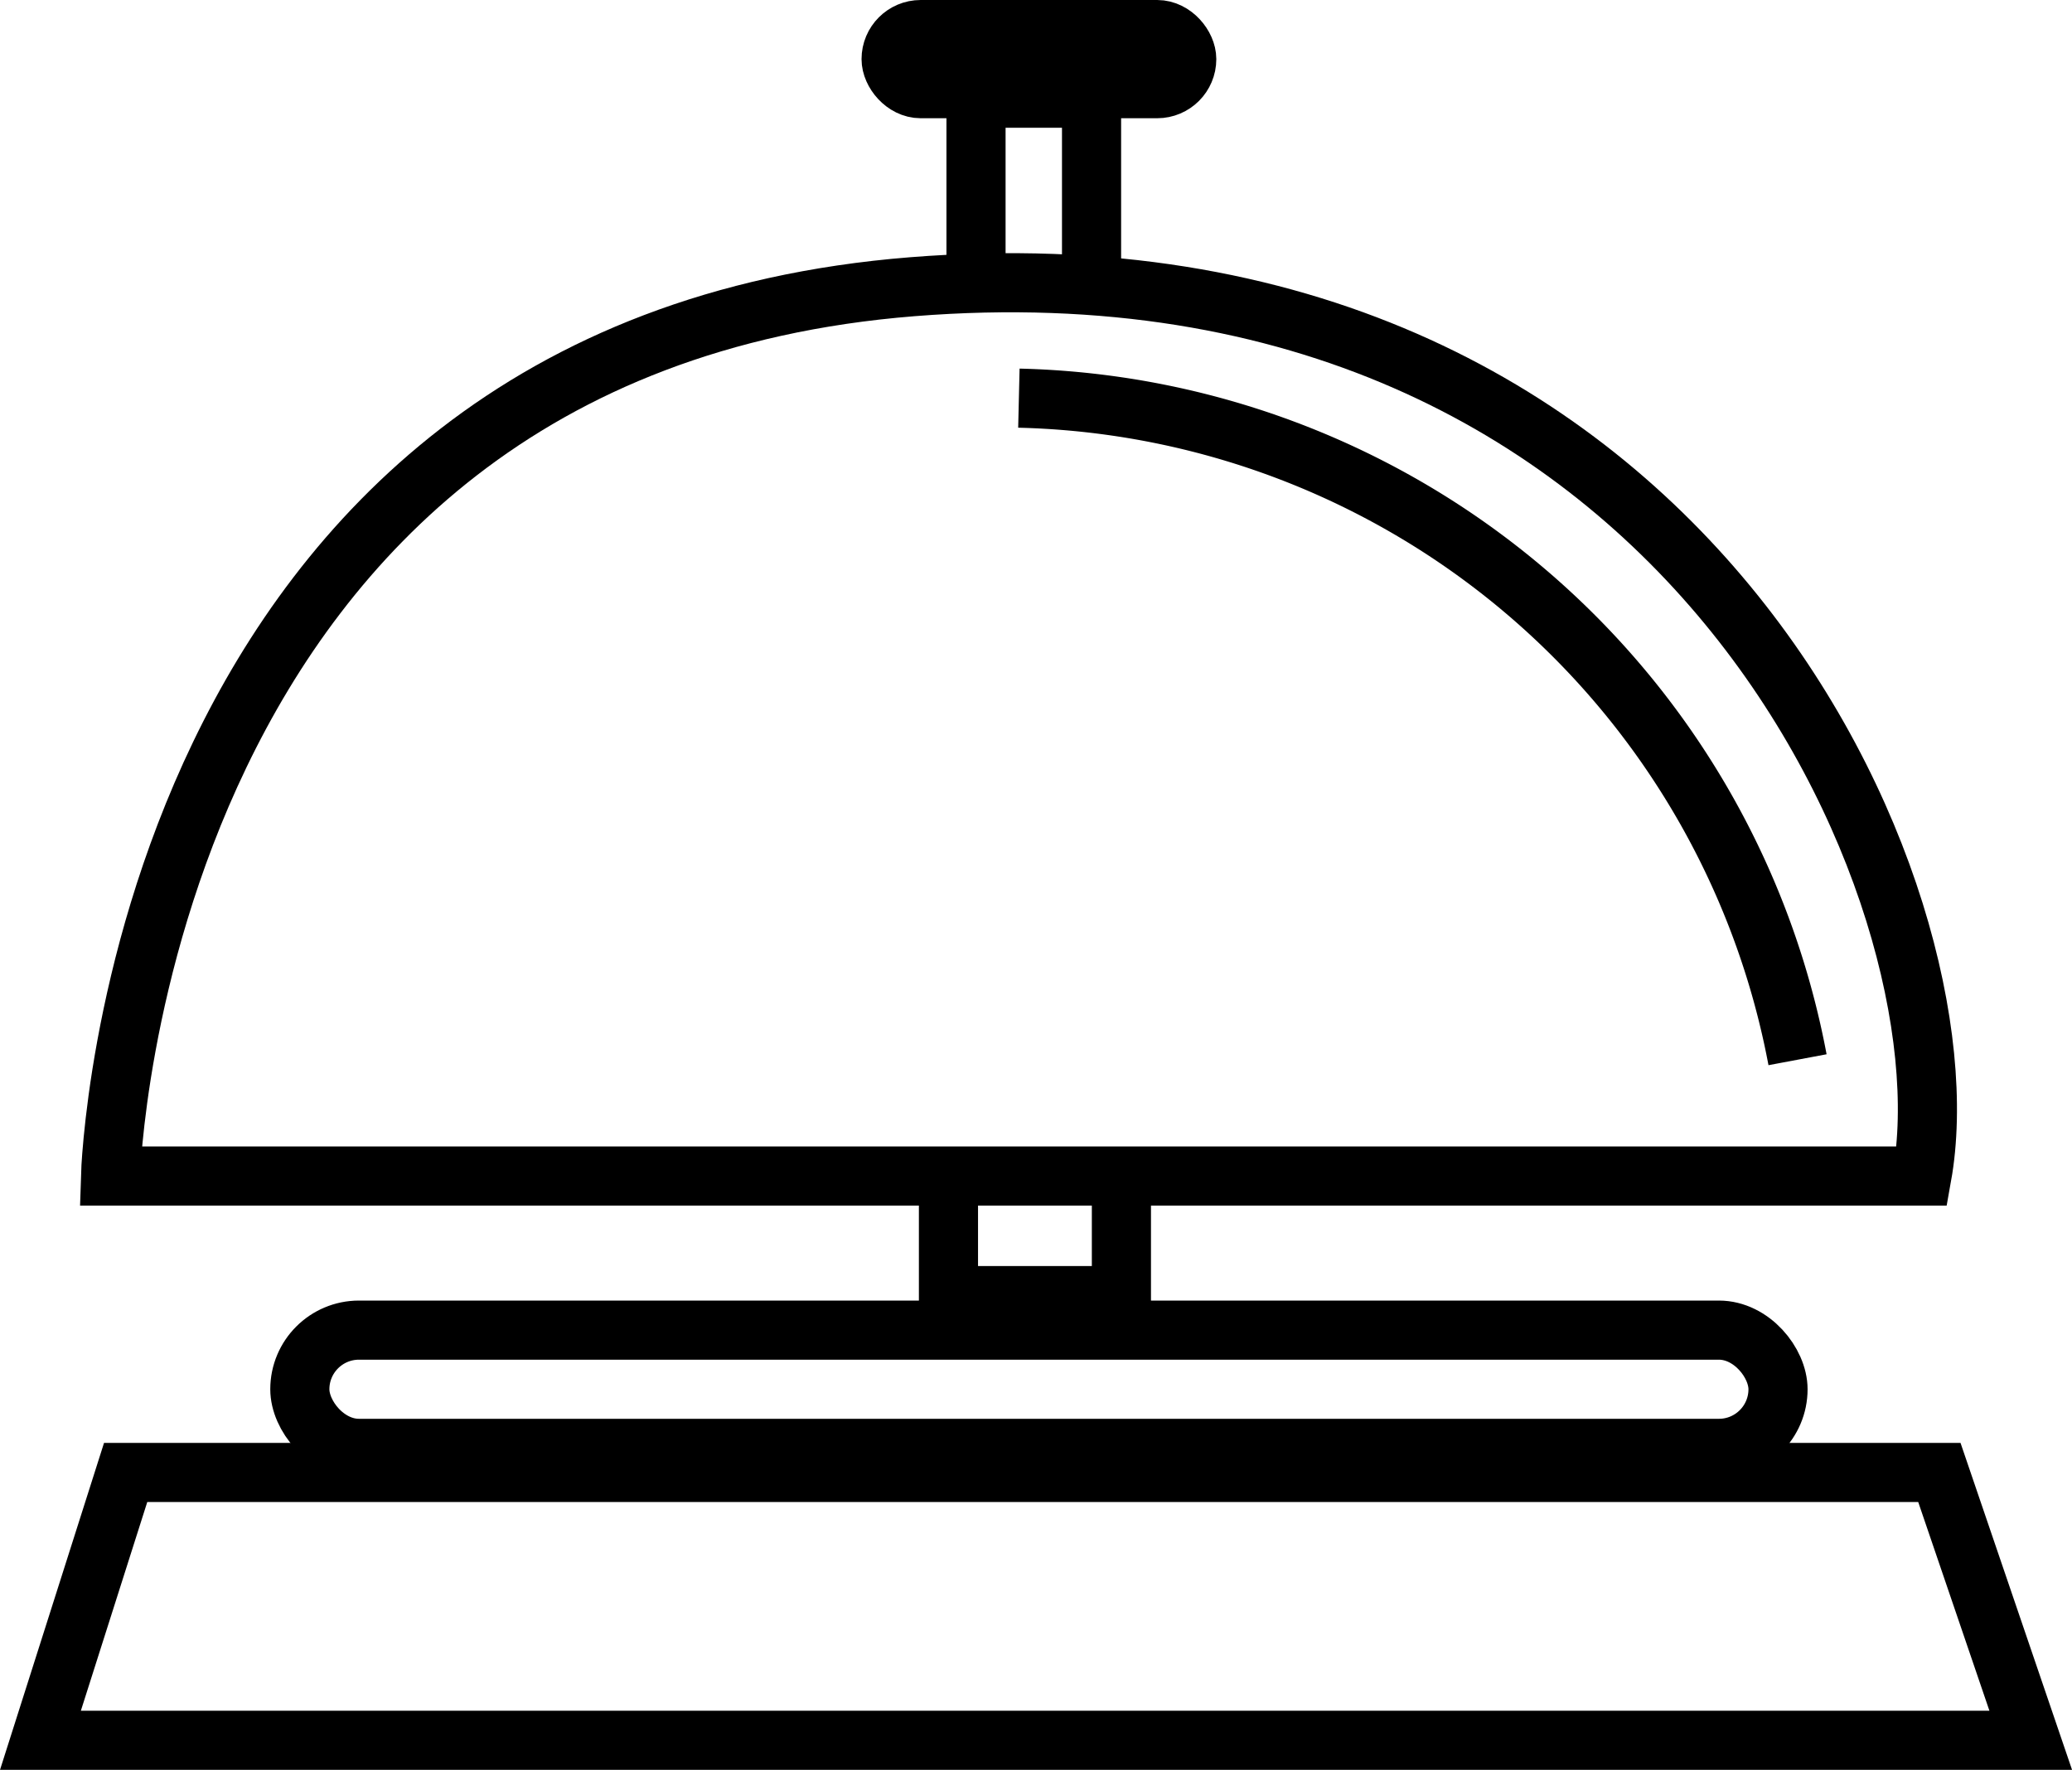
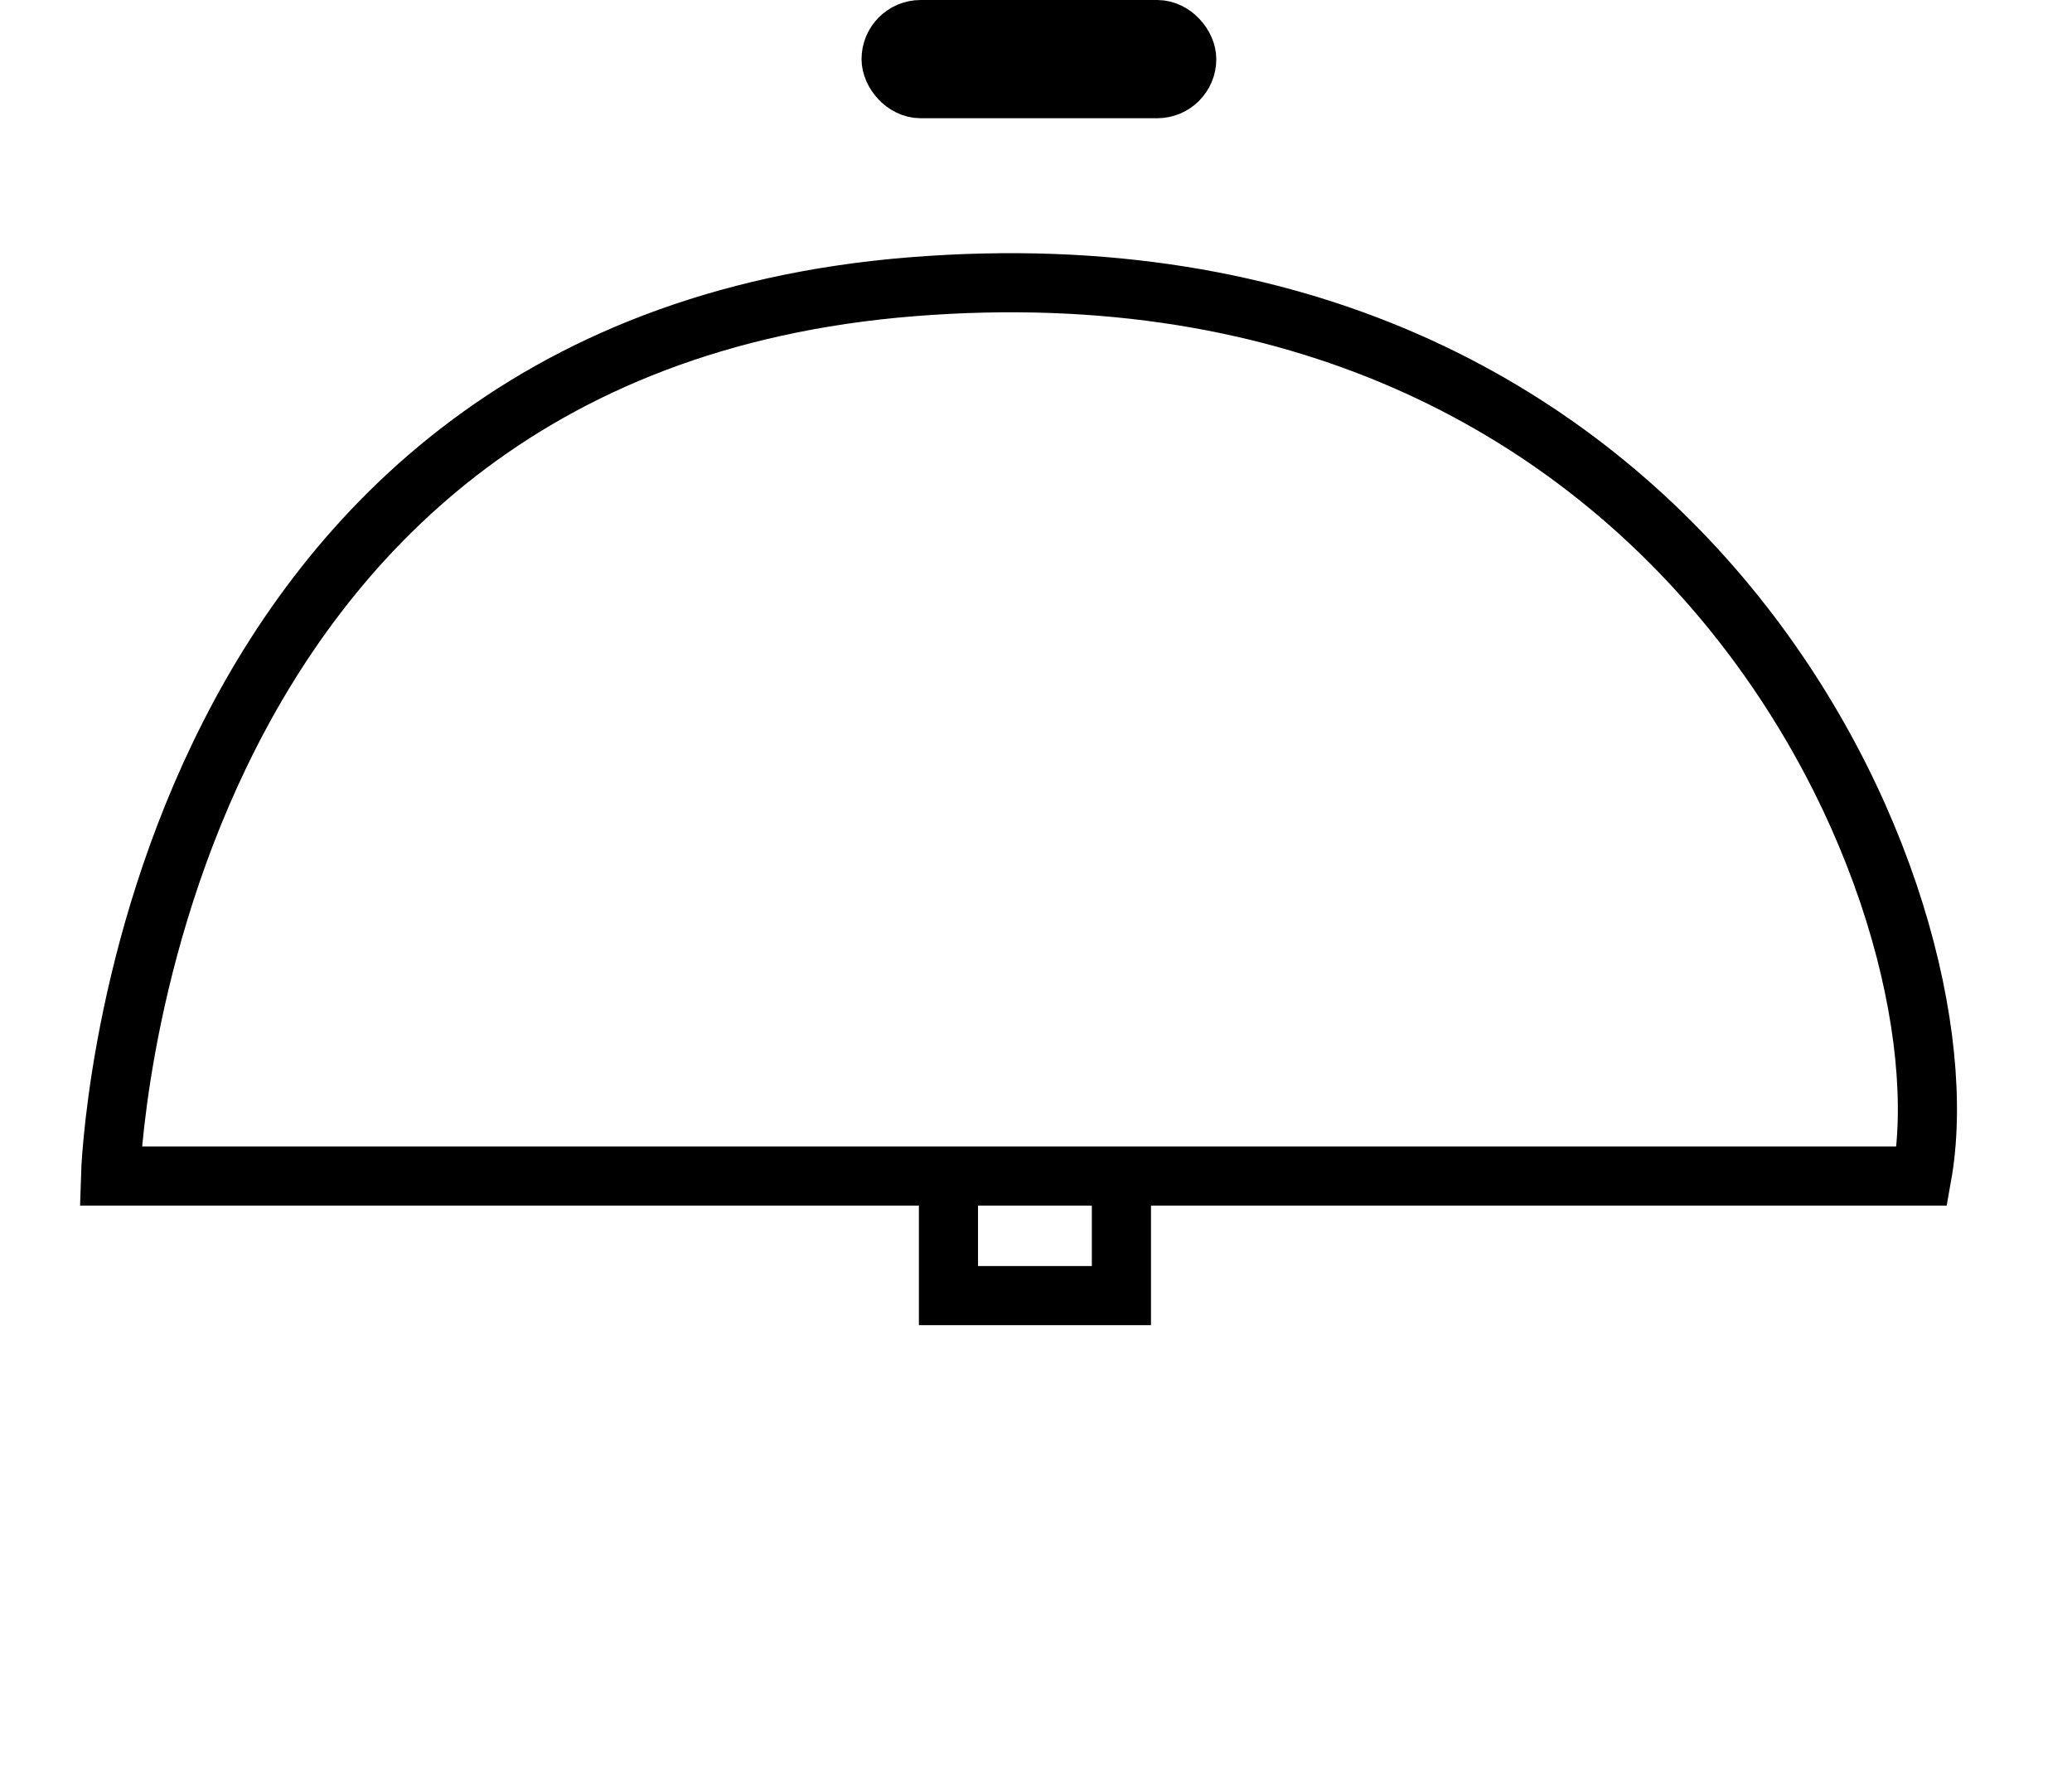
<svg xmlns="http://www.w3.org/2000/svg" width="35.043" height="29.938" viewBox="0 0 35.043 29.938">
  <g id="Groupe_764" data-name="Groupe 764" transform="translate(-1805.429 -89.281)">
    <path id="Tracé_509" data-name="Tracé 509" d="M1575.894,4001.85c.837-4.67-3.926-16.09-17.076-15.043s-13.56,15.043-13.56,15.043Z" transform="translate(262.04 -3892.676)" fill="none" stroke="#000" stroke-width="1" />
-     <path id="Tracé_510" data-name="Tracé 510" d="M2039.882,4049.577a13.732,13.732,0,0,1,13.169,11.191" transform="translate(-217.221 -3953.561)" fill="none" stroke="#000" stroke-width="1" />
    <path id="Tracé_511" data-name="Tracé 511" d="M2001.529,4473.189v2.023h2.925v-2.023" transform="translate(-180.059 -4364.015)" fill="none" stroke="#000" stroke-width="1" />
-     <path id="Tracé_512" data-name="Tracé 512" d="M2016.533,3889.363v-3.122h1.954v3.122" transform="translate(-194.597 -3795.299)" fill="none" stroke="#000" stroke-width="1" />
    <g id="Rectangle_300" data-name="Rectangle 300" transform="translate(1820 89.281)" fill="none" stroke="#000" stroke-width="1">
      <rect width="6" height="2" rx="1" stroke="none" />
      <rect x="0.5" y="0.5" width="5" height="1" rx="0.5" fill="none" />
    </g>
    <g id="Rectangle_301" data-name="Rectangle 301" transform="translate(1810 111.281)" fill="none" stroke="#000" stroke-width="1">
-       <rect width="26" height="3" rx="1.5" stroke="none" />
-       <rect x="0.5" y="0.5" width="25" height="2" rx="1" fill="none" />
-     </g>
-     <path id="Tracé_513" data-name="Tracé 513" d="M1507.136,4644.148l1.441-4.53h30.675l1.545,4.53Z" transform="translate(298.977 -4525.429)" fill="none" stroke="#000" stroke-width="1" />
+       </g>
  </g>
</svg>